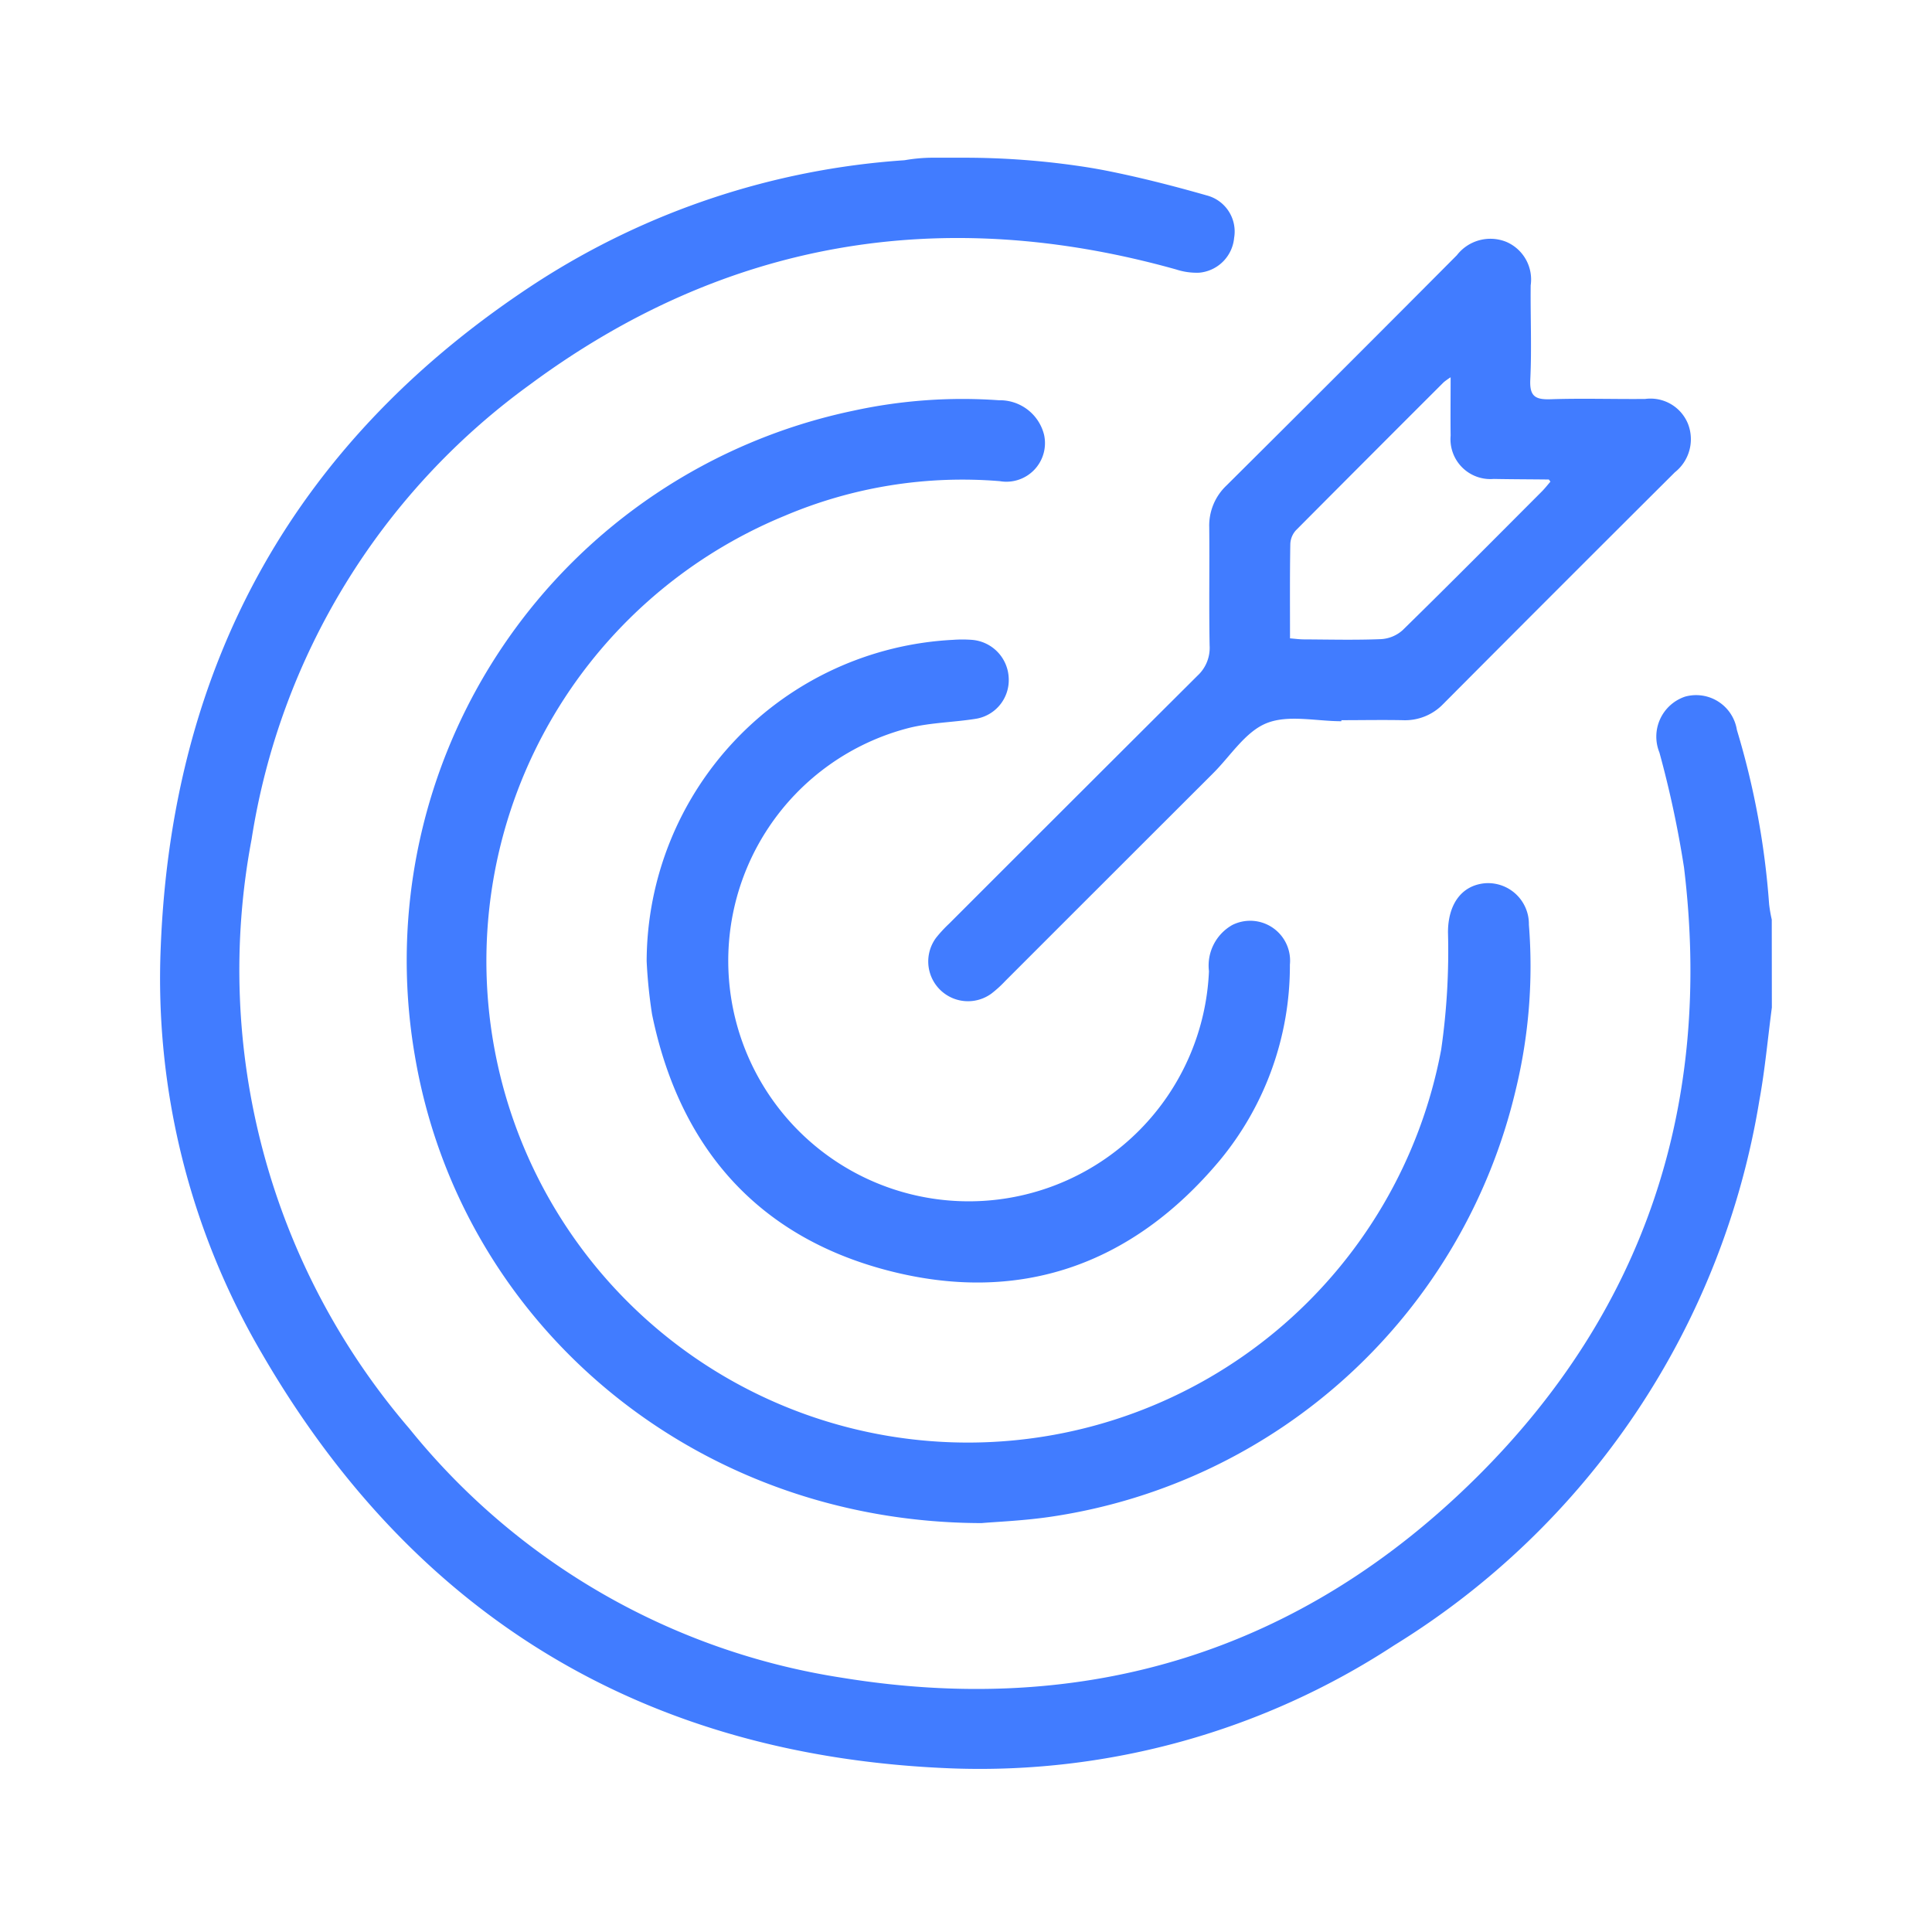
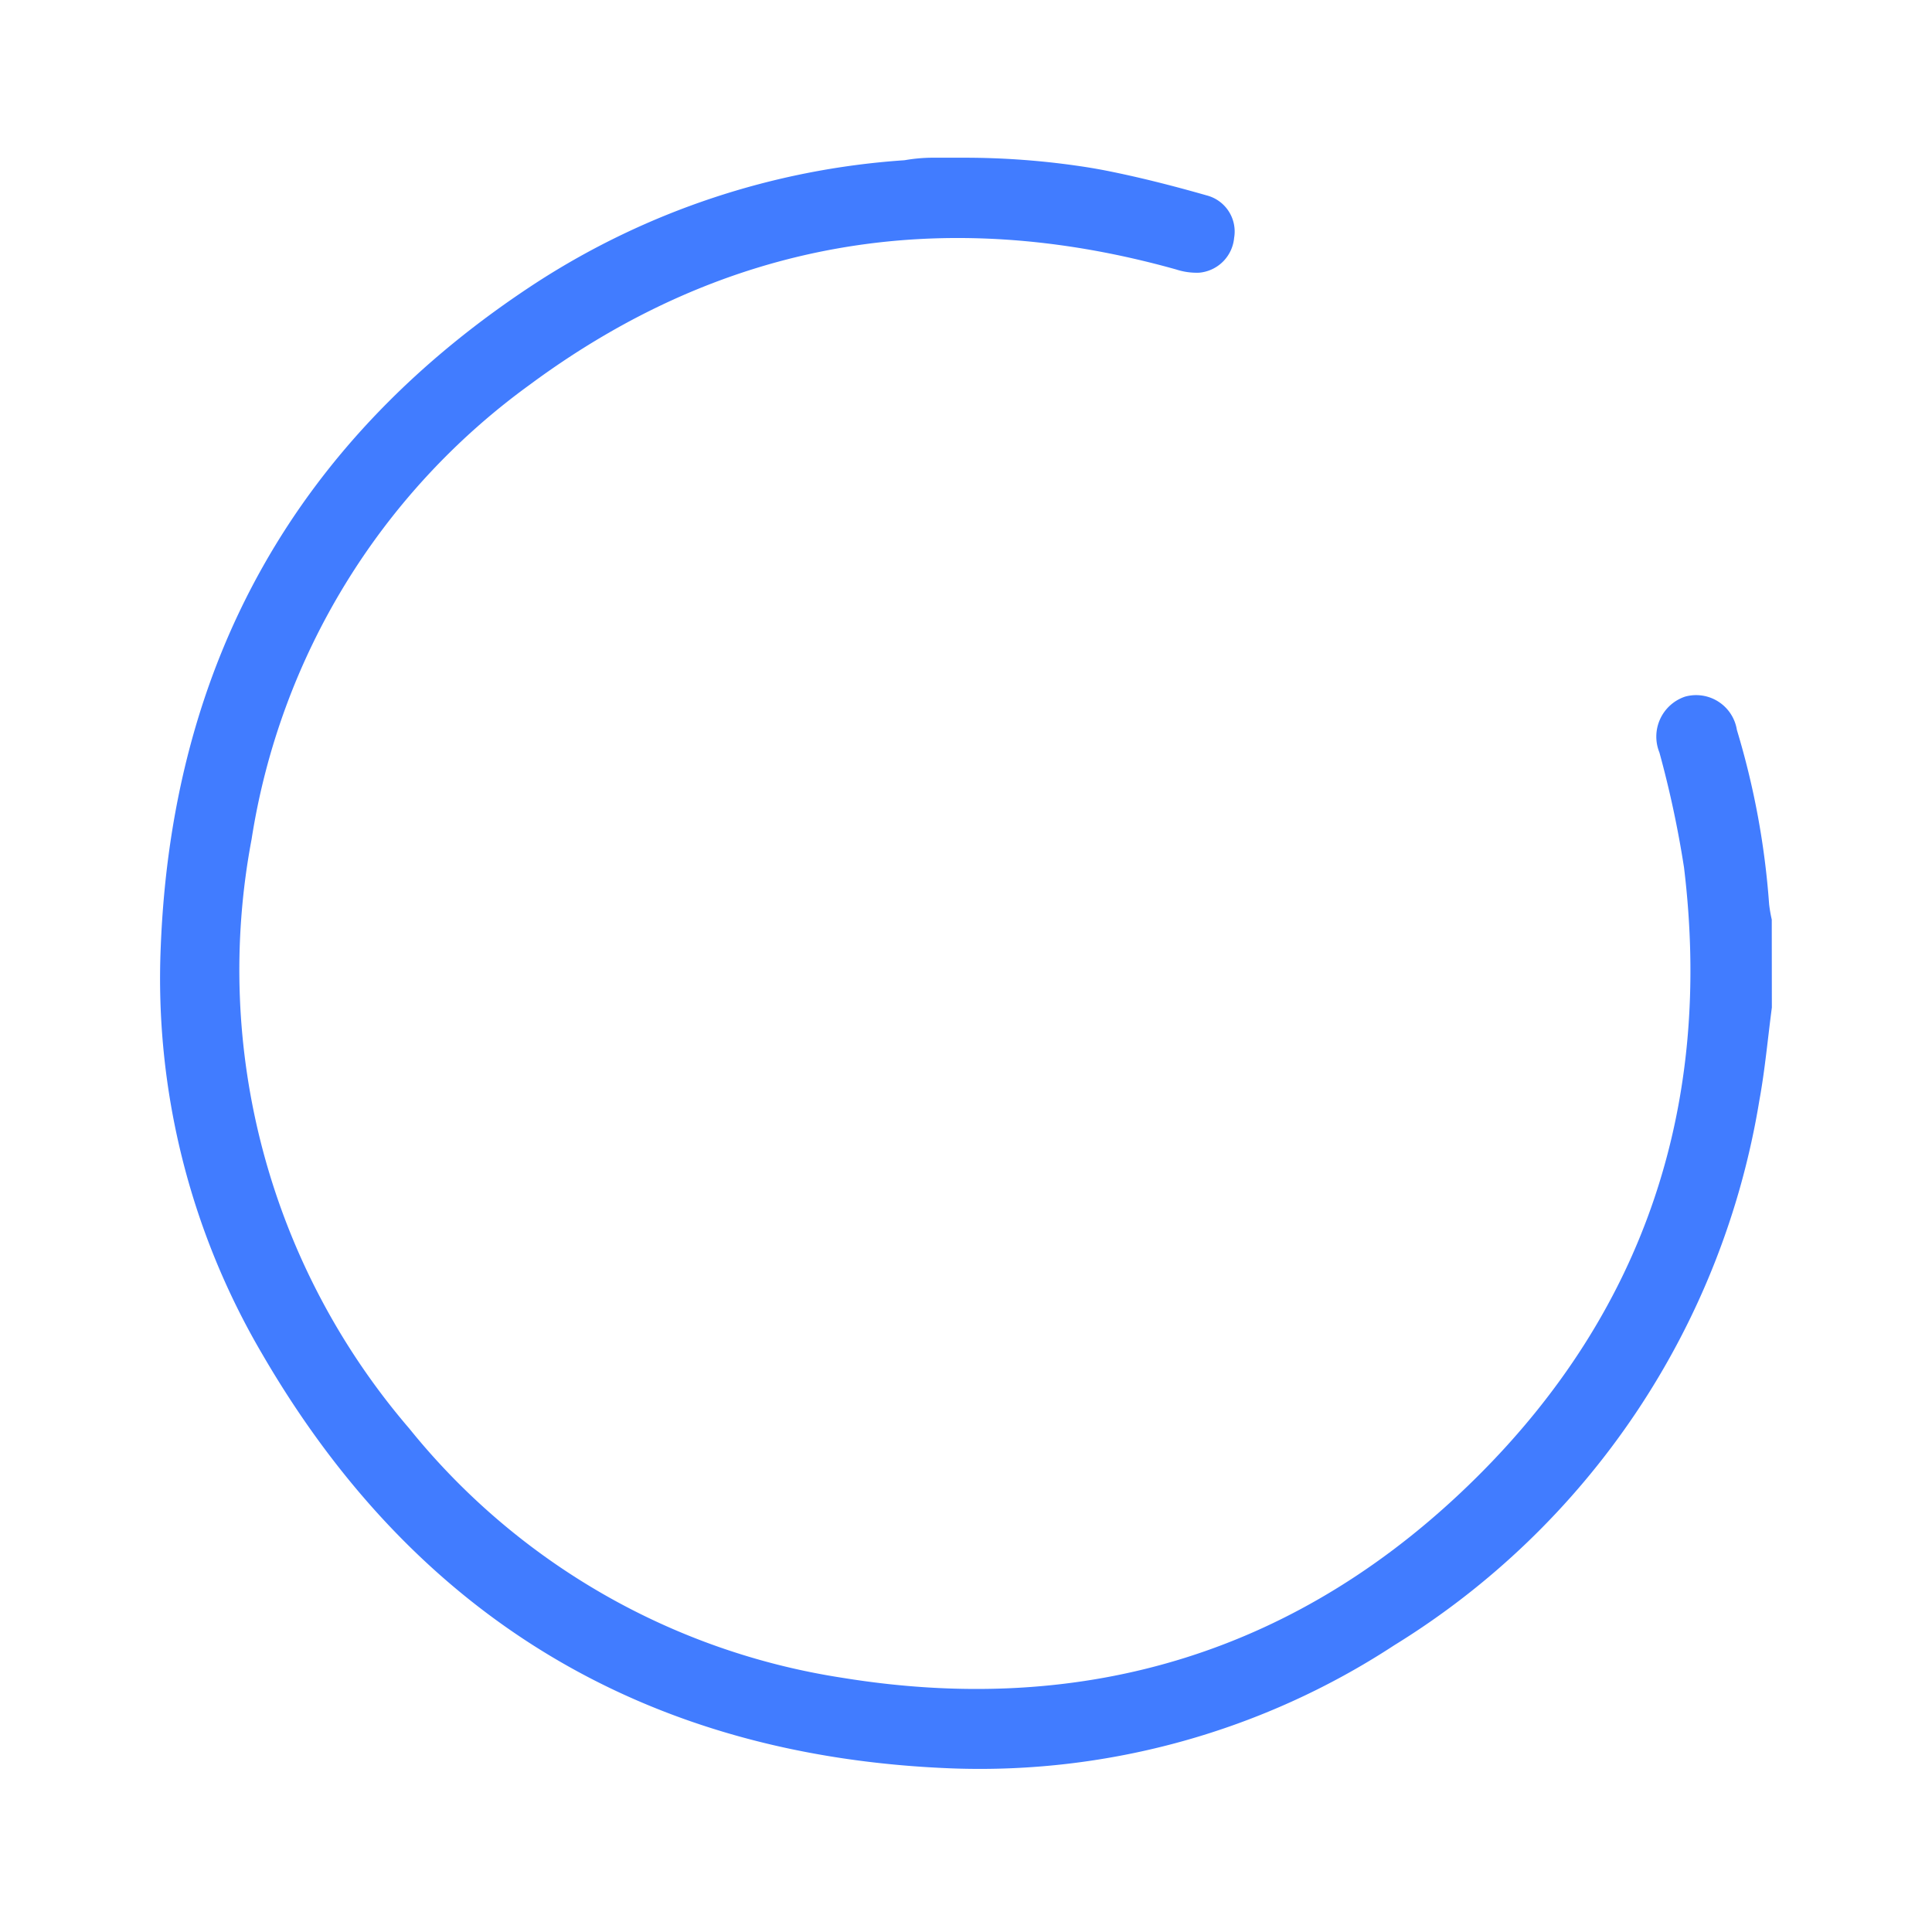
<svg xmlns="http://www.w3.org/2000/svg" width="82" height="82">
  <defs>
    <style>.cls-1{fill:#417cff}</style>
  </defs>
  <g id="Group_8842" transform="translate(-478 -2776)">
    <g id="a9Dbvy.tif" transform="translate(-1238.832 1980.27)">
      <g id="Group_8799" transform="translate(1723.629 802.424)">
        <path id="Path_3435" d="M1792.035 838.493c-.174 1.318-.292 2.647-.532 3.953a33.5 33.5 0 01-15.5 23.117 32.11 32.11 0 01-18.743 5.224c-12.951-.489-22.794-6.373-29.306-17.6a31.465 31.465 0 01-4.3-17.259c.477-12.12 5.79-21.6 15.986-28.229a32.805 32.805 0 0115.536-5.165c.029 0 .058-.006.087-.01a7.1 7.1 0 011.086-.1h1.315a33.723 33.723 0 015.278.4c.282.045.563.094.843.149 1.436.285 2.86.65 4.268 1.052a1.583 1.583 0 011.159 1.8 1.633 1.633 0 01-1.481 1.479 2.8 2.8 0 01-.979-.137c-9.944-2.785-19.163-1.241-27.457 4.907a29.41 29.41 0 00-11.784 19.272 29.868 29.868 0 006.694 25.017 29.321 29.321 0 0018.394 10.58c10.367 1.682 19.466-1.131 26.908-8.514 7.156-7.1 10.018-15.854 8.8-25.878a43.706 43.706 0 00-1.044-4.882 1.79 1.79 0 011.093-2.373 1.752 1.752 0 012.195 1.415 33.846 33.846 0 011.368 7.4 6.22 6.22 0 00.112.649z" class="cls-1" transform="translate(-1723.629 -802.424)" />
-         <path id="Path_3436" d="M1826.234 926.634c-12.188-.023-22.147-8.451-24.06-19.871a23.838 23.838 0 0118.62-27.343 21.765 21.765 0 016.174-.443 1.932 1.932 0 011.917 1.464 1.638 1.638 0 01-1.877 1.97 19.3 19.3 0 00-9.131 1.47 20.436 20.436 0 1027.864 22.651 29.276 29.276 0 00.288-4.973c0-1.141.539-1.992 1.58-2.083a1.735 1.735 0 011.854 1.762 22.238 22.238 0 01-.563 7.024 23.843 23.843 0 01-19.654 18.091c-1.185.181-2.391.225-3.012.281z" class="cls-1" transform="translate(-1791.369 -868.683)" />
-         <path id="Path_3437" d="M1984.7 848.533c-1.066 0-2.247-.286-3.166.081-.9.358-1.527 1.381-2.267 2.12q-4.418 4.411-8.832 8.827a4.9 4.9 0 01-.592.537 1.687 1.687 0 01-2.334-2.384 5.688 5.688 0 01.544-.587q5.263-5.266 10.537-10.521a1.605 1.605 0 00.521-1.285c-.031-1.669 0-3.338-.016-5.007a2.342 2.342 0 01.733-1.787q4.9-4.87 9.776-9.772a1.8 1.8 0 012.1-.567 1.737 1.737 0 011.034 1.844c-.014 1.335.047 2.673-.017 4.005-.034.717.222.851.868.83 1.334-.045 2.671 0 4.006-.012a1.715 1.715 0 011.823 1.066 1.791 1.791 0 01-.56 2.046q-4.921 4.9-9.82 9.822a2.249 2.249 0 01-1.732.7c-.868-.017-1.736 0-2.6 0zm-2.177-3.517c.21.016.4.043.588.044 1.091.005 2.182.033 3.271-.011a1.5 1.5 0 00.917-.377c1.988-1.946 3.947-3.922 5.913-5.891.132-.133.248-.283.364-.417-.047-.059-.061-.09-.074-.09-.779-.009-1.557-.009-2.336-.024a1.693 1.693 0 01-1.826-1.836c-.01-.791 0-1.583 0-2.479a2.981 2.981 0 00-.292.209q-3.142 3.137-6.274 6.285a.92.92 0 00-.238.578c-.023 1.313-.013 2.626-.013 4.009z" class="cls-1" transform="translate(-1934.568 -824.616)" />
-         <path id="Path_3438" d="M1877.9 968.863a13.7 13.7 0 0113-13.64 5.5 5.5 0 01.8 0 1.694 1.694 0 011.567 1.625 1.663 1.663 0 01-1.437 1.732c-.921.144-1.87.156-2.771.375a10.206 10.206 0 1012.707 10.331 1.977 1.977 0 01.992-1.961 1.694 1.694 0 012.443 1.684 12.95 12.95 0 01-2.985 8.318c-3.724 4.443-8.517 6.122-14.109 4.655-5.538-1.453-8.827-5.256-9.978-10.866a21.211 21.211 0 01-.229-2.253z" class="cls-1" transform="translate(-1857.251 -934.76)" />
      </g>
    </g>
-     <path id="Rectangle_741" fill="none" d="M0 0h82v82H0z" transform="translate(478 2776)" />
  </g>
</svg>